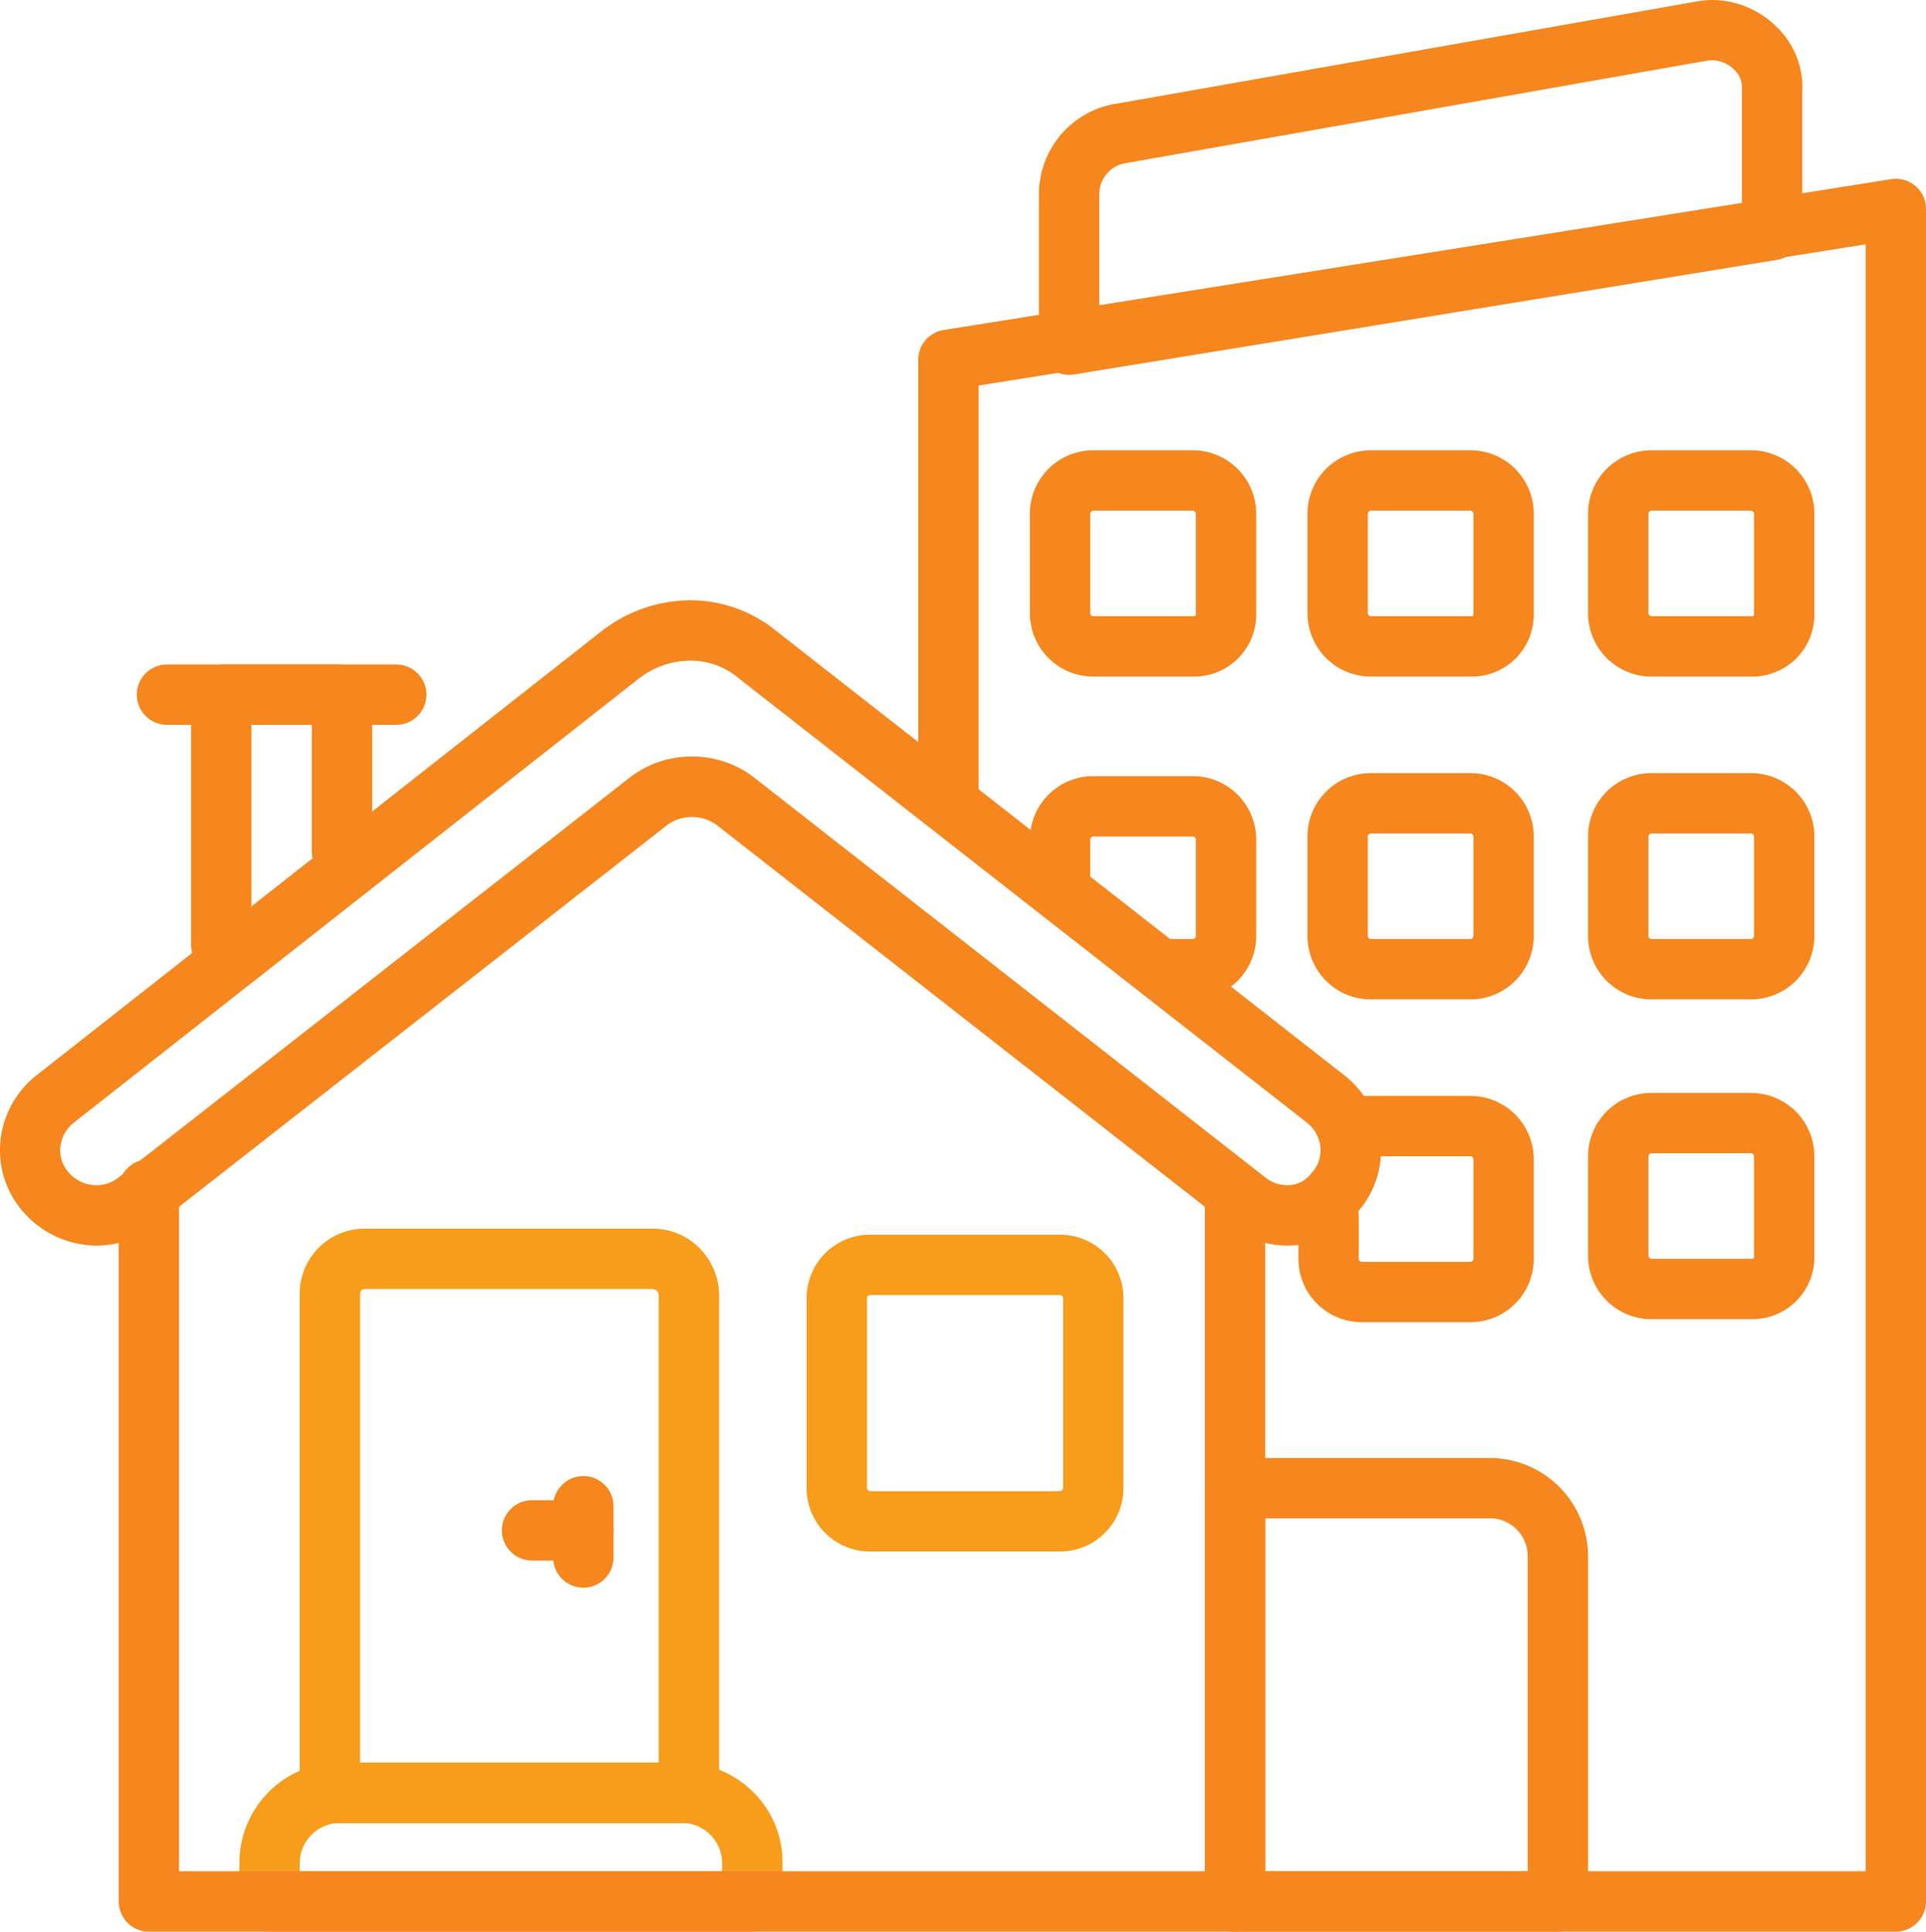
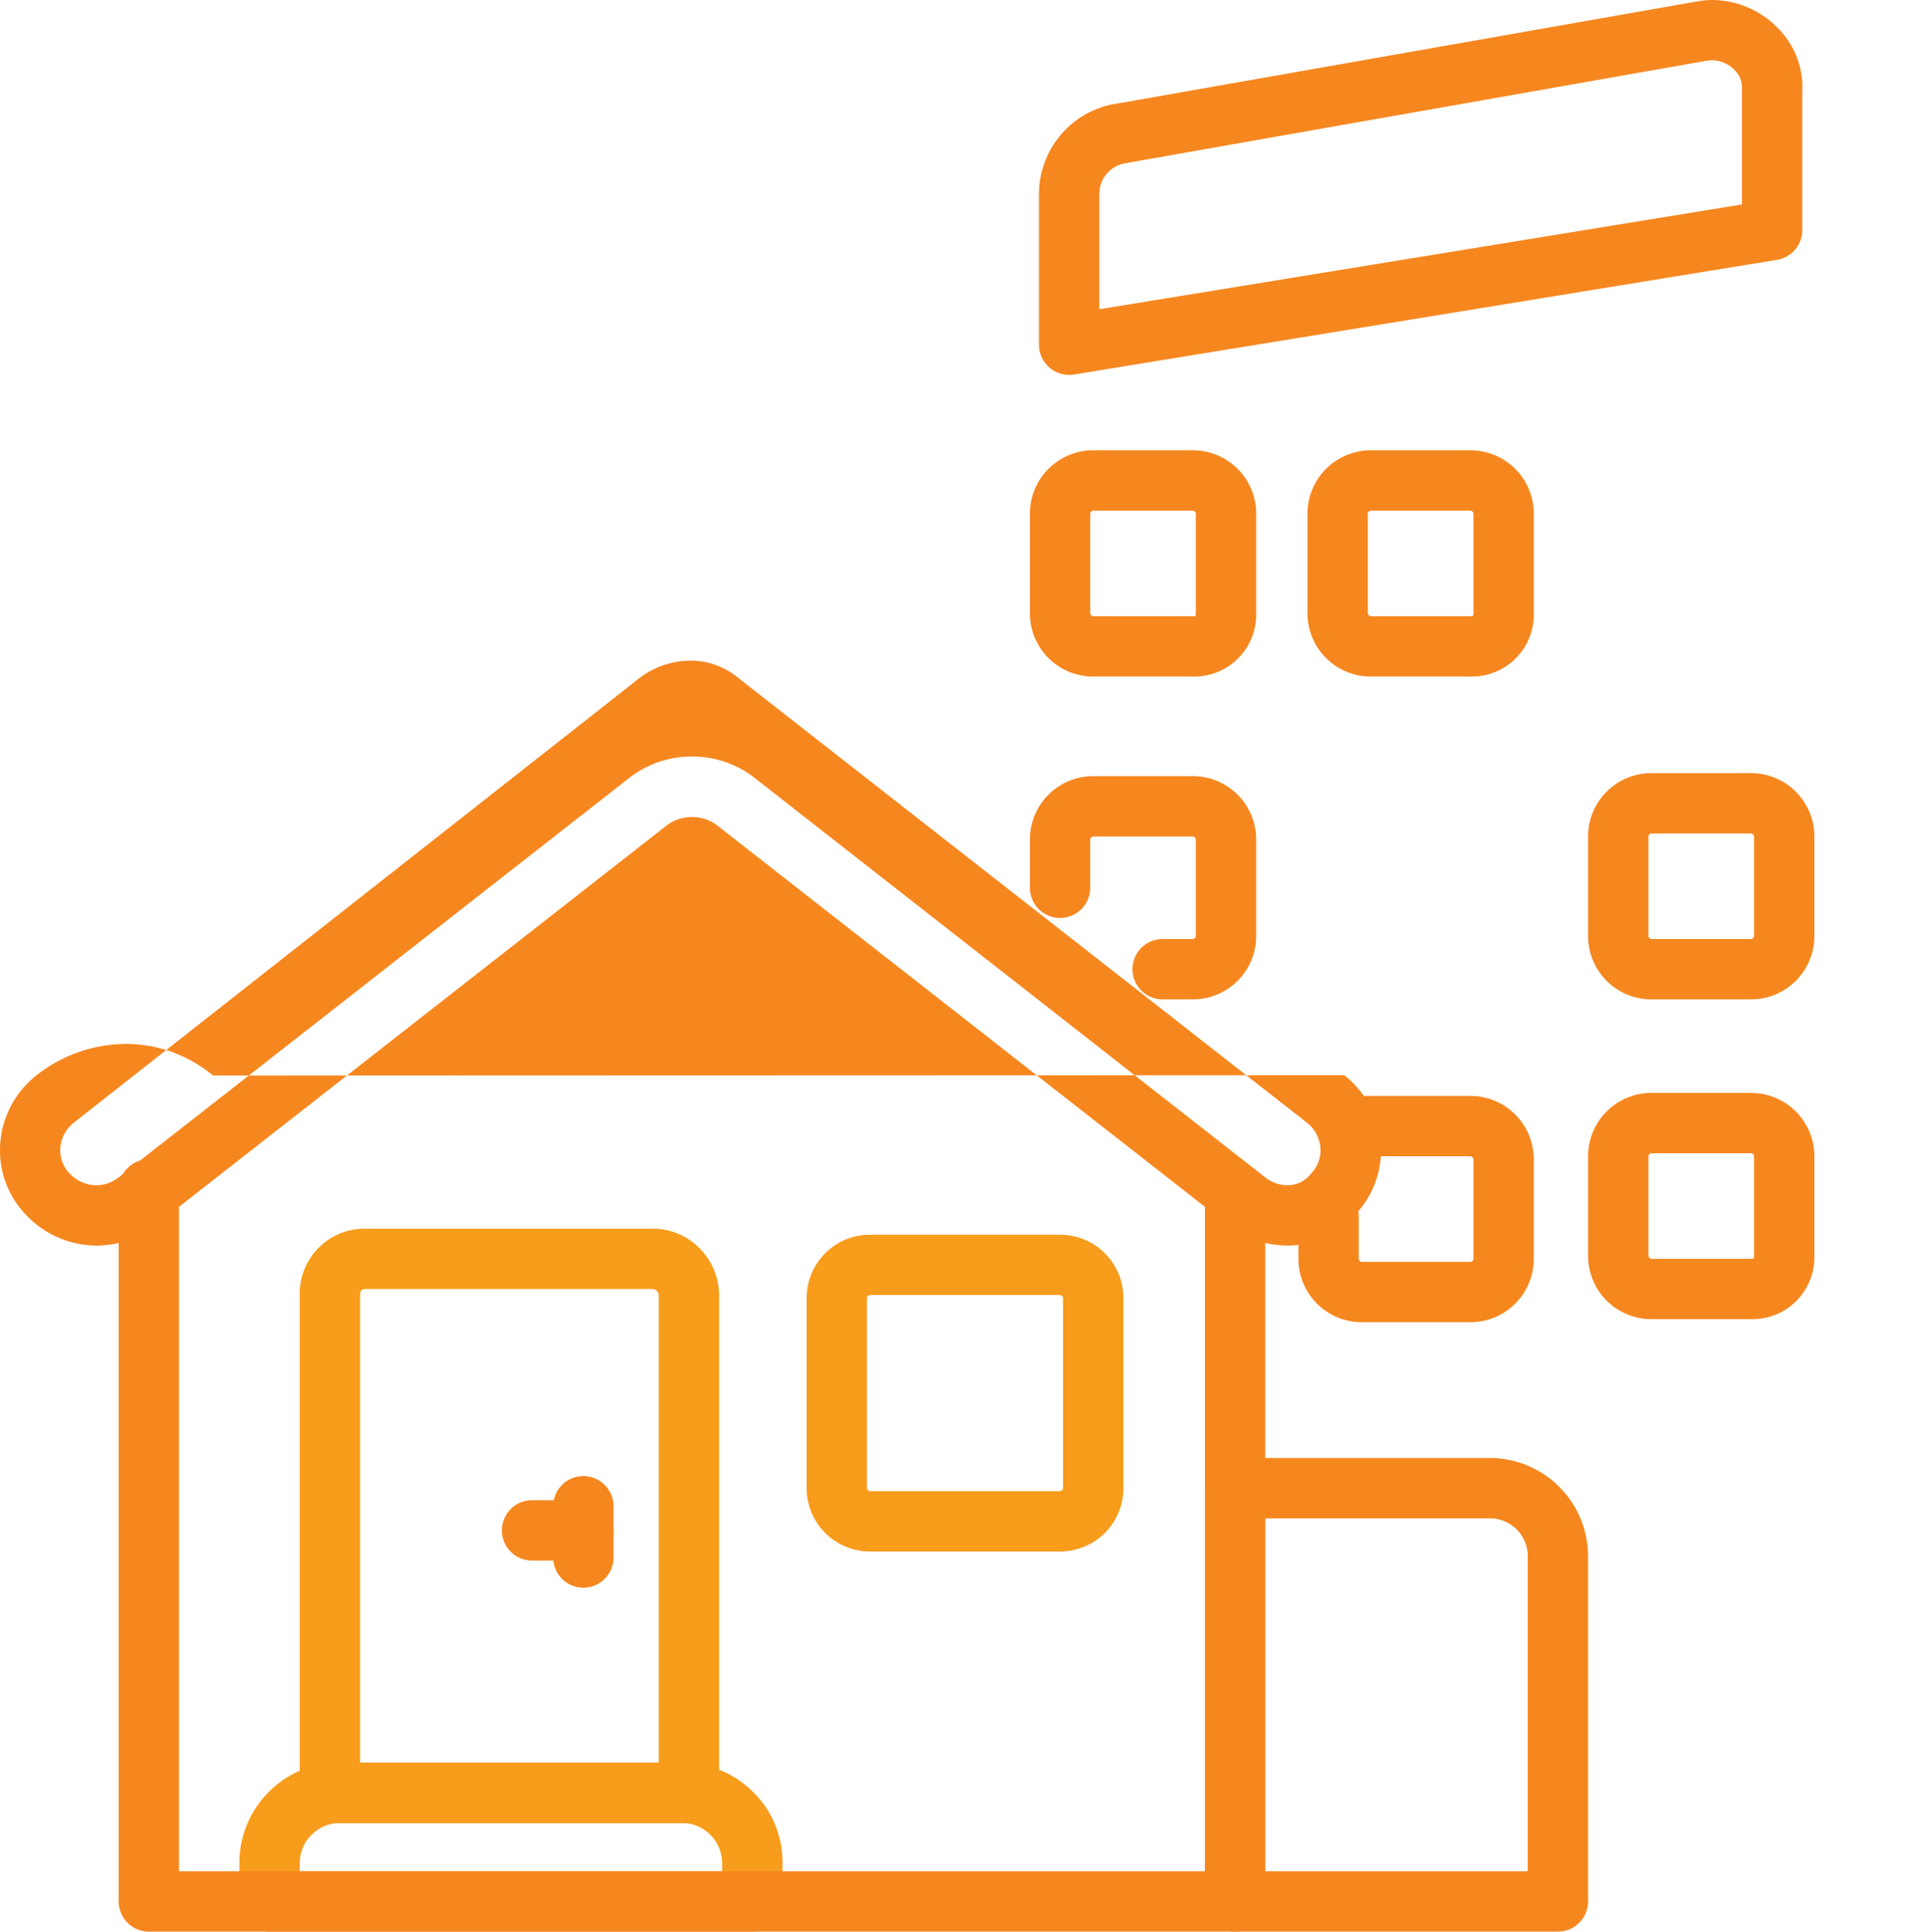
<svg xmlns="http://www.w3.org/2000/svg" width="63.834" height="64.026" viewBox="0 0 63.834 64.026">
  <g id="_002-industrial" data-name="002-industrial" transform="translate(-1.066 -0.974)">
    <g id="Group_93" data-name="Group 93">
      <g id="Group_92" data-name="Group 92">
        <path id="Path_51" data-name="Path 51" d="M26,65H10a1,1,0,0,1-1-1V62.7a3.333,3.333,0,0,1,.945-2.3,3.259,3.259,0,0,1,2.355-1H23.7a3.333,3.333,0,0,1,2.3.945A3.259,3.259,0,0,1,27,62.7V64A1,1,0,0,1,26,65ZM11,63H25v-.3a1.335,1.335,0,0,0-1.3-1.3H12.3A1.335,1.335,0,0,0,11,62.7Z" fill="#f89c1c" />
        <path id="Path_52" data-name="Path 52" d="M13.2,41.7h9.5a2.167,2.167,0,0,1,1.59.688A2.228,2.228,0,0,1,24.9,43.9V60.4a1,1,0,0,1-1,1H12a1,1,0,0,1-1-1V43.9A2.152,2.152,0,0,1,13.2,41.7Zm9.7,17.7V43.9a.219.219,0,0,0-.2-.2H13.2c-.148,0-.2.052-.2.2V59.4Z" fill="#f89c1c" />
        <path id="Path_53" data-name="Path 53" d="M36.2,52.4H29.9a2.1,2.1,0,0,1-2.1-2.1V44a2.1,2.1,0,0,1,2.1-2.1h6.3A2.1,2.1,0,0,1,38.3,44v6.3A2.1,2.1,0,0,1,36.2,52.4Zm-6.3-8.5a.112.112,0,0,0-.1.1v6.3a.112.112,0,0,0,.1.1h6.3a.112.112,0,0,0,.1-.1V44a.112.112,0,0,0-.1-.1Z" fill="#f89c1c" />
        <g id="Group_91" data-name="Group 91">
          <path id="Path_54" data-name="Path 54" d="M20.4,52.7H18.7a1,1,0,0,1,0-2h1.7a1,1,0,1,1,0,2Z" fill="#F6871F" />
          <path id="Path_55" data-name="Path 55" d="M20.4,53.6a1,1,0,0,1-1-1V50.9a1,1,0,0,1,2,0v1.7A1,1,0,0,1,20.4,53.6Z" fill="#F6871F" />
        </g>
-         <path id="Path_39" data-name="Path 39" d="M8.4,33.3a1,1,0,0,1-1-1V24a1,1,0,0,1,1-1h4a1,1,0,0,1,1,1v5.2a1,1,0,0,1-2,0V25h-2v7.3A1,1,0,0,1,8.4,33.3Z" fill="#F6871F" />
-         <path id="Path_40" data-name="Path 40" d="M14.2,25H6.6a1,1,0,0,1,0-2h7.6a1,1,0,0,1,0,2Z" fill="#F6871F" />
-         <path id="Path_41" data-name="Path 41" d="M63.9,65H42a1,1,0,0,1,0-2H62.9V9.072L33.5,13.753V27.6a1,1,0,0,1-2,0V12.9a1,1,0,0,1,.843-.988l31.4-5A1,1,0,0,1,64.9,7.9V64A1,1,0,0,1,63.9,65Z" fill="#F6871F" />
        <path id="Path_42" data-name="Path 42" d="M57.81.974h0a3.056,3.056,0,0,1,2.238.993,2.766,2.766,0,0,1,.751,2.07V8.6a1,1,0,0,1-.839.987l-23.3,3.8A1,1,0,0,1,35.5,12.4v-5A3.041,3.041,0,0,1,38,4.419l.023,0,19.3-3.4.009,0A2.9,2.9,0,0,1,57.81.974ZM58.8,7.75V4q0-.042,0-.083a.8.8,0,0,0-.226-.6,1.045,1.045,0,0,0-.909-.336l-19.281,3.4A1.035,1.035,0,0,0,37.5,7.4v3.824Z" fill="#F6871F" />
        <g id="Group_89" data-name="Group 89">
          <path id="Path_43" data-name="Path 43" d="M40.6,23.4H37.3a2.1,2.1,0,0,1-2.1-2.1V18a2.1,2.1,0,0,1,2.1-2.1h3.3A2.1,2.1,0,0,1,42.7,18v3.3A2.054,2.054,0,0,1,40.6,23.4Zm-3.3-5.5a.112.112,0,0,0-.1.1v3.3a.112.112,0,0,0,.1.1h3.3a.2.2,0,0,0,.089-.016A.238.238,0,0,0,40.7,21.3V18a.112.112,0,0,0-.1-.1Z" fill="#F6871F" />
          <path id="Path_44" data-name="Path 44" d="M49.8,23.4H46.5a2.1,2.1,0,0,1-2.1-2.1V18a2.1,2.1,0,0,1,2.1-2.1h3.3A2.1,2.1,0,0,1,51.9,18v3.3A2.054,2.054,0,0,1,49.8,23.4Zm-3.3-5.5a.112.112,0,0,0-.1.1v3.3a.112.112,0,0,0,.1.1h3.3a.2.2,0,0,0,.089-.016A.238.238,0,0,0,49.9,21.3V18a.112.112,0,0,0-.1-.1Z" fill="#F6871F" />
-           <path id="Path_45" data-name="Path 45" d="M59.1,23.4H55.8a2.1,2.1,0,0,1-2.1-2.1V18a2.1,2.1,0,0,1,2.1-2.1h3.3A2.1,2.1,0,0,1,61.2,18v3.3A2.054,2.054,0,0,1,59.1,23.4Zm-3.3-5.5a.112.112,0,0,0-.1.1v3.3a.112.112,0,0,0,.1.1h3.3a.2.2,0,0,0,.089-.016A.238.238,0,0,0,59.2,21.3V18a.112.112,0,0,0-.1-.1Z" fill="#F6871F" />
        </g>
        <g id="Group_90" data-name="Group 90">
          <path id="Path_46" data-name="Path 46" d="M40.6,34.1h-1a1,1,0,0,1,0-2h1a.112.112,0,0,0,.1-.1V28.8a.112.112,0,0,0-.1-.1H37.3a.112.112,0,0,0-.1.1v1.6a1,1,0,0,1-2,0V28.8a2.1,2.1,0,0,1,2.1-2.1h3.3a2.1,2.1,0,0,1,2.1,2.1V32A2.1,2.1,0,0,1,40.6,34.1Z" fill="#F6871F" />
-           <path id="Path_47" data-name="Path 47" d="M49.8,34.1H46.5A2.1,2.1,0,0,1,44.4,32V28.7a2.1,2.1,0,0,1,2.1-2.1h3.3a2.1,2.1,0,0,1,2.1,2.1V32A2.1,2.1,0,0,1,49.8,34.1Zm-3.3-5.5a.112.112,0,0,0-.1.1V32a.112.112,0,0,0,.1.1h3.3a.112.112,0,0,0,.1-.1V28.7a.112.112,0,0,0-.1-.1Z" fill="#F6871F" />
          <path id="Path_48" data-name="Path 48" d="M59.1,34.1H55.8A2.1,2.1,0,0,1,53.7,32V28.7a2.1,2.1,0,0,1,2.1-2.1h3.3a2.1,2.1,0,0,1,2.1,2.1V32A2.1,2.1,0,0,1,59.1,34.1Zm-3.3-5.5a.112.112,0,0,0-.1.1V32a.112.112,0,0,0,.1.1h3.3a.112.112,0,0,0,.1-.1V28.7a.112.112,0,0,0-.1-.1Z" fill="#F6871F" />
        </g>
        <path id="Path_49" data-name="Path 49" d="M59.1,44.7H55.8a2.1,2.1,0,0,1-2.1-2.1V39.3a2.1,2.1,0,0,1,2.1-2.1h3.3a2.1,2.1,0,0,1,2.1,2.1v3.3A2.054,2.054,0,0,1,59.1,44.7Zm-3.3-5.5a.112.112,0,0,0-.1.1v3.3a.112.112,0,0,0,.1.1h3.3a.2.2,0,0,0,.089-.016A.238.238,0,0,0,59.2,42.6V39.3a.112.112,0,0,0-.1-.1Z" fill="#F6871F" />
        <path id="Path_50" data-name="Path 50" d="M49.8,44.8H46.2a2.1,2.1,0,0,1-2.1-2.1V41.3a1,1,0,0,1,2,0v1.4a.112.112,0,0,0,.1.1h3.6a.112.112,0,0,0,.1-.1V39.4a.112.112,0,0,0-.1-.1h-4a1,1,0,0,1,0-2h4a2.1,2.1,0,0,1,2.1,2.1v3.3A2.1,2.1,0,0,1,49.8,44.8Z" fill="#F6871F" />
      </g>
      <g id="Group_88" data-name="Group 88">
        <g id="Group_87" data-name="Group 87">
-           <path id="Path_37" data-name="Path 37" d="M43.727,42.259a3.179,3.179,0,0,1-1.941-.67L24.793,28.3a1.407,1.407,0,0,0-1.587,0L6.216,41.588a3.193,3.193,0,0,1-1.952.672,3.236,3.236,0,0,1-2.412-1.1,3.08,3.08,0,0,1-.775-2.328,3.164,3.164,0,0,1,1.2-2.217l.007-.005,18.7-14.7a4.814,4.814,0,0,1,2.956-1.039,4.507,4.507,0,0,1,2.893,1.048L45.616,36.612l.009.007a3.164,3.164,0,0,1,1.2,2.217,3.079,3.079,0,0,1-.753,2.3A2.969,2.969,0,0,1,43.727,42.259ZM24,26.05a3.347,3.347,0,0,1,2,.65l.016.012,17,13.3a1.168,1.168,0,0,0,.711.247.975.975,0,0,0,.783-.373q.02-.026.042-.05a1.1,1.1,0,0,0,.277-.83,1.182,1.182,0,0,0-.45-.822l-18.795-14.7-.03-.024a2.47,2.47,0,0,0-1.617-.588,2.805,2.805,0,0,0-1.72.611l-18.7,14.7a1.182,1.182,0,0,0-.451.823,1.1,1.1,0,0,0,.277.83,1.218,1.218,0,0,0,.917.424,1.166,1.166,0,0,0,.722-.249l17-13.3L22,26.7A3.347,3.347,0,0,1,24,26.05Z" fill="#F6871F" />
+           <path id="Path_37" data-name="Path 37" d="M43.727,42.259a3.179,3.179,0,0,1-1.941-.67L24.793,28.3a1.407,1.407,0,0,0-1.587,0L6.216,41.588a3.193,3.193,0,0,1-1.952.672,3.236,3.236,0,0,1-2.412-1.1,3.08,3.08,0,0,1-.775-2.328,3.164,3.164,0,0,1,1.2-2.217a4.814,4.814,0,0,1,2.956-1.039,4.507,4.507,0,0,1,2.893,1.048L45.616,36.612l.009.007a3.164,3.164,0,0,1,1.2,2.217,3.079,3.079,0,0,1-.753,2.3A2.969,2.969,0,0,1,43.727,42.259ZM24,26.05a3.347,3.347,0,0,1,2,.65l.016.012,17,13.3a1.168,1.168,0,0,0,.711.247.975.975,0,0,0,.783-.373q.02-.026.042-.05a1.1,1.1,0,0,0,.277-.83,1.182,1.182,0,0,0-.45-.822l-18.795-14.7-.03-.024a2.47,2.47,0,0,0-1.617-.588,2.805,2.805,0,0,0-1.72.611l-18.7,14.7a1.182,1.182,0,0,0-.451.823,1.1,1.1,0,0,0,.277.83,1.218,1.218,0,0,0,.917.424,1.166,1.166,0,0,0,.722-.249l17-13.3L22,26.7A3.347,3.347,0,0,1,24,26.05Z" fill="#F6871F" />
        </g>
        <path id="Path_38" data-name="Path 38" d="M42,65H6a1,1,0,0,1-1-1V40.4a1,1,0,0,1,2,0V63H41V40.7a1,1,0,0,1,2,0V64A1,1,0,0,1,42,65Z" fill="#F6871F" />
      </g>
    </g>
    <path id="Path_56" data-name="Path 56" d="M52.7,65H42a1,1,0,0,1-1-1V50.3a1,1,0,0,1,1-1h8.4a3.265,3.265,0,0,1,3.3,3.3V64A1,1,0,0,1,52.7,65ZM43,63h8.7V52.6a1.257,1.257,0,0,0-1.3-1.3H43Z" fill="#F6871F" />
  </g>
</svg>